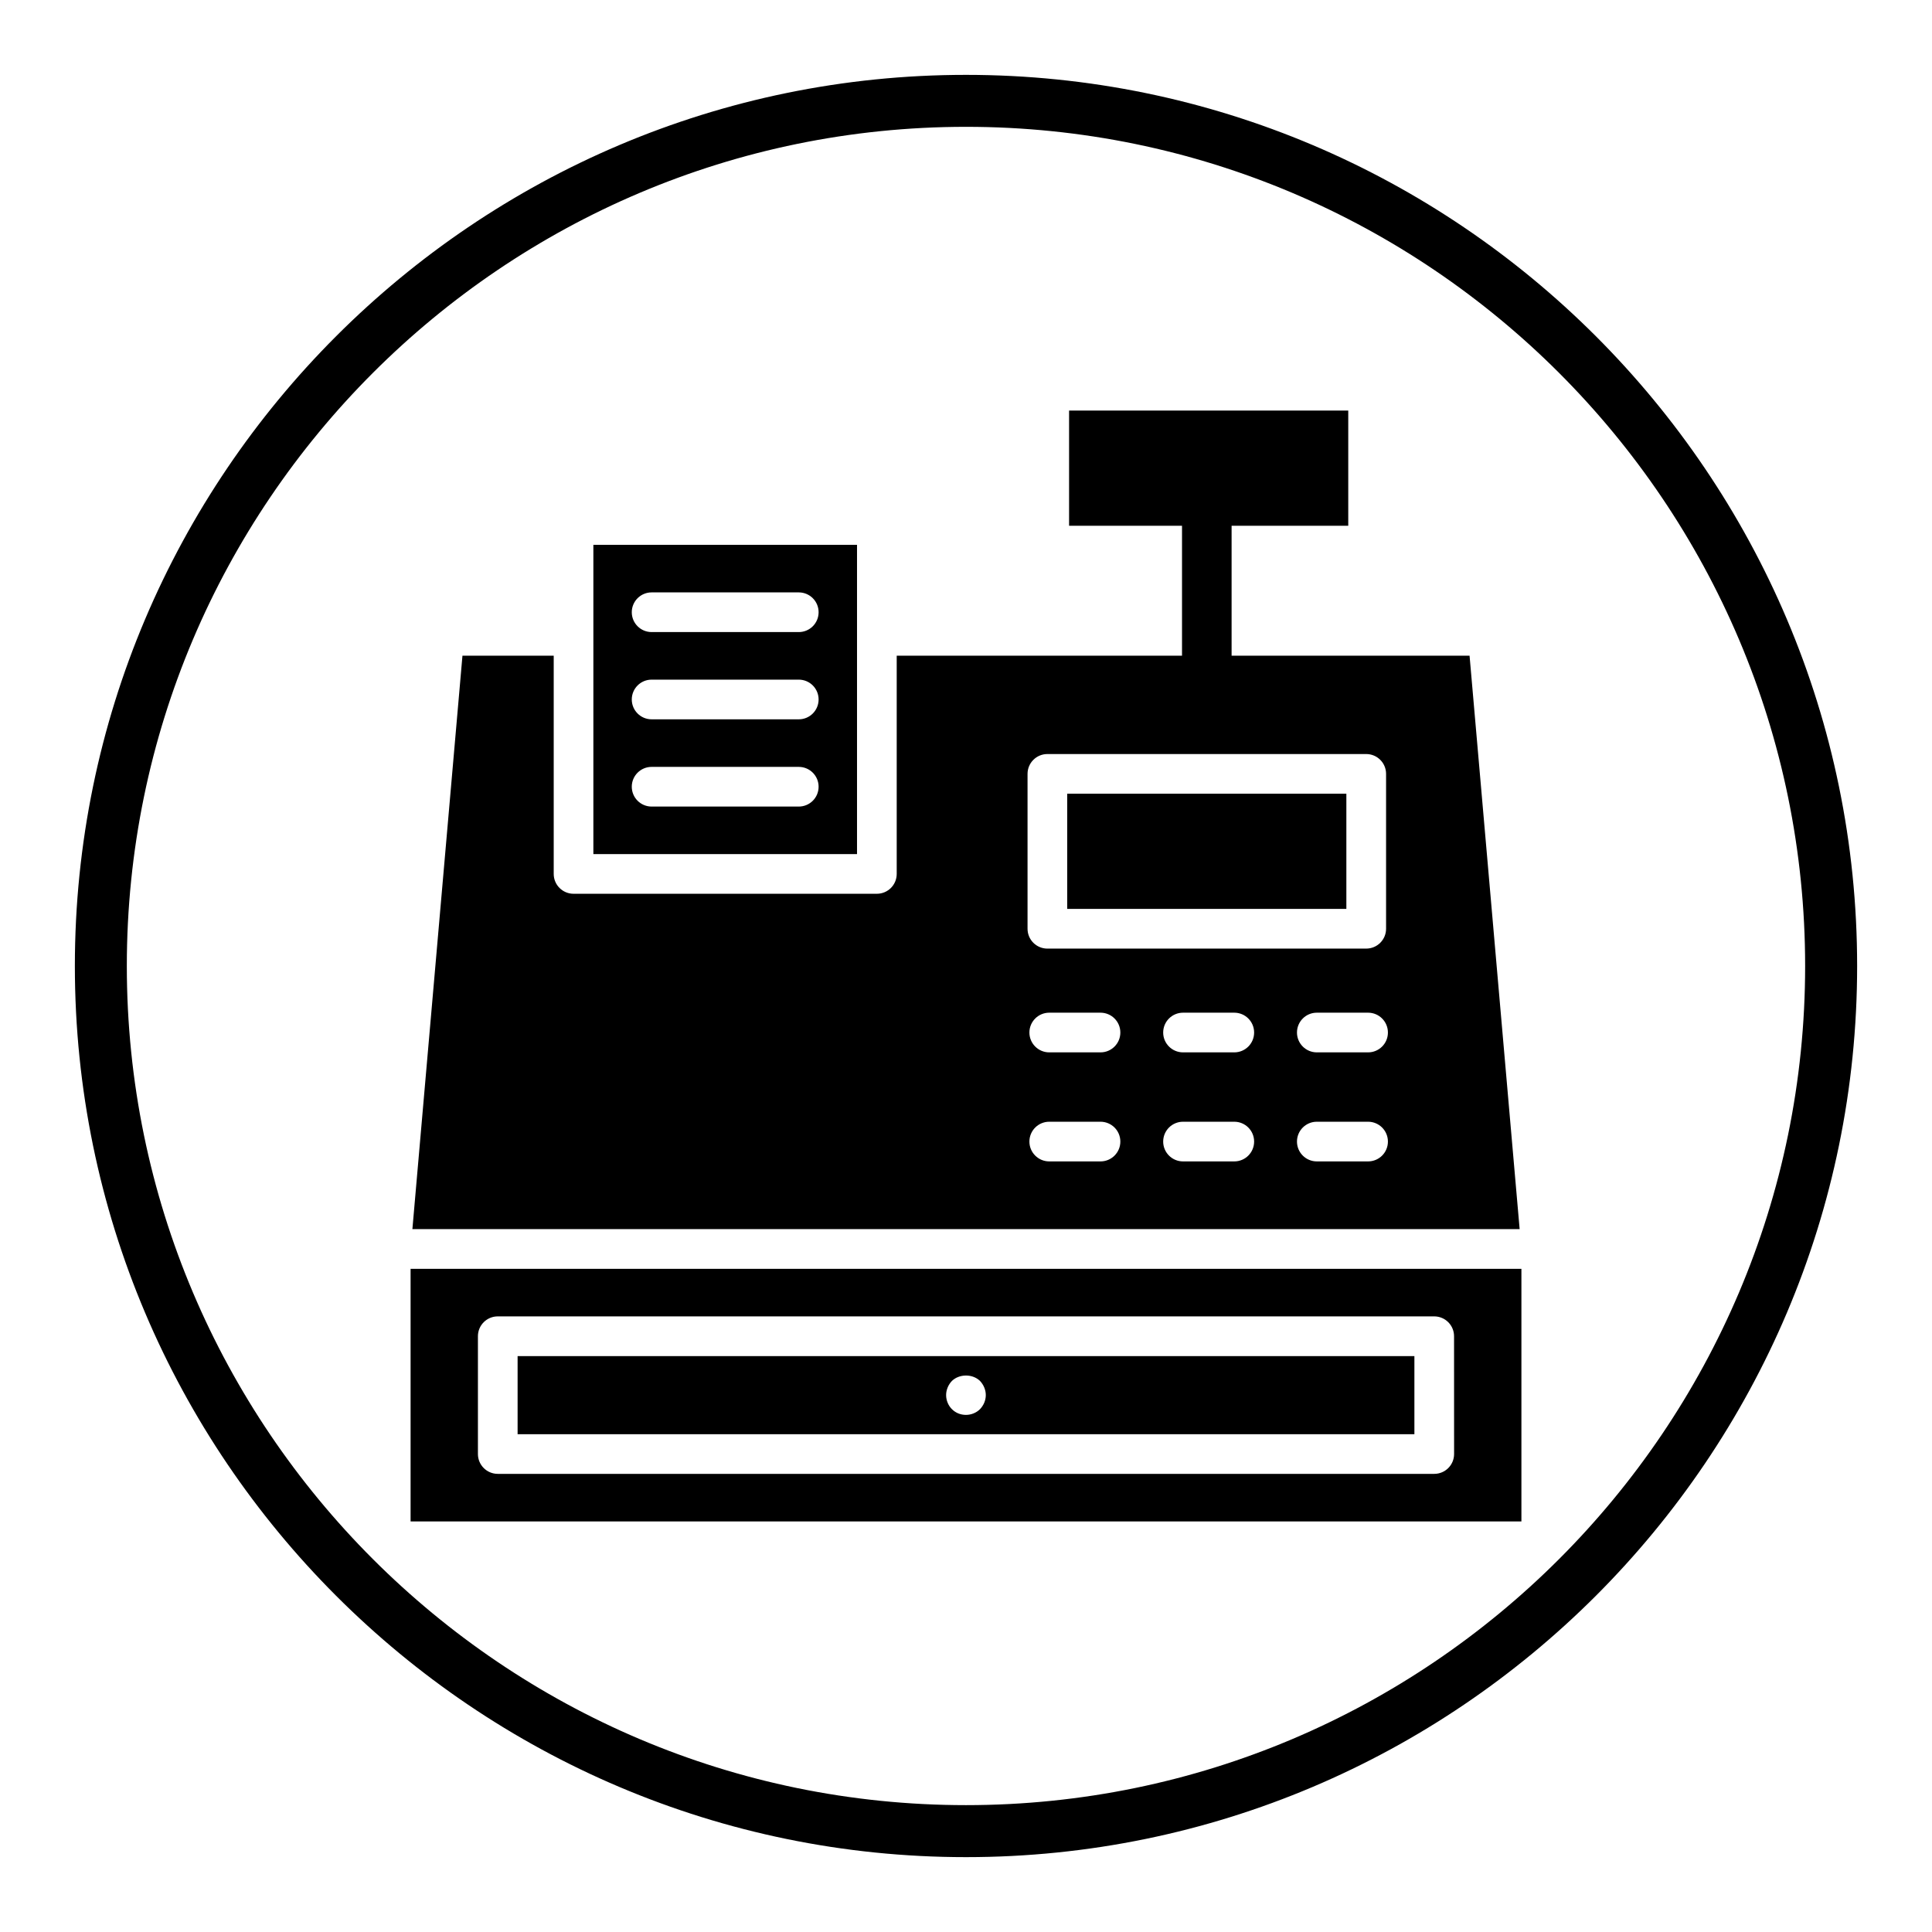
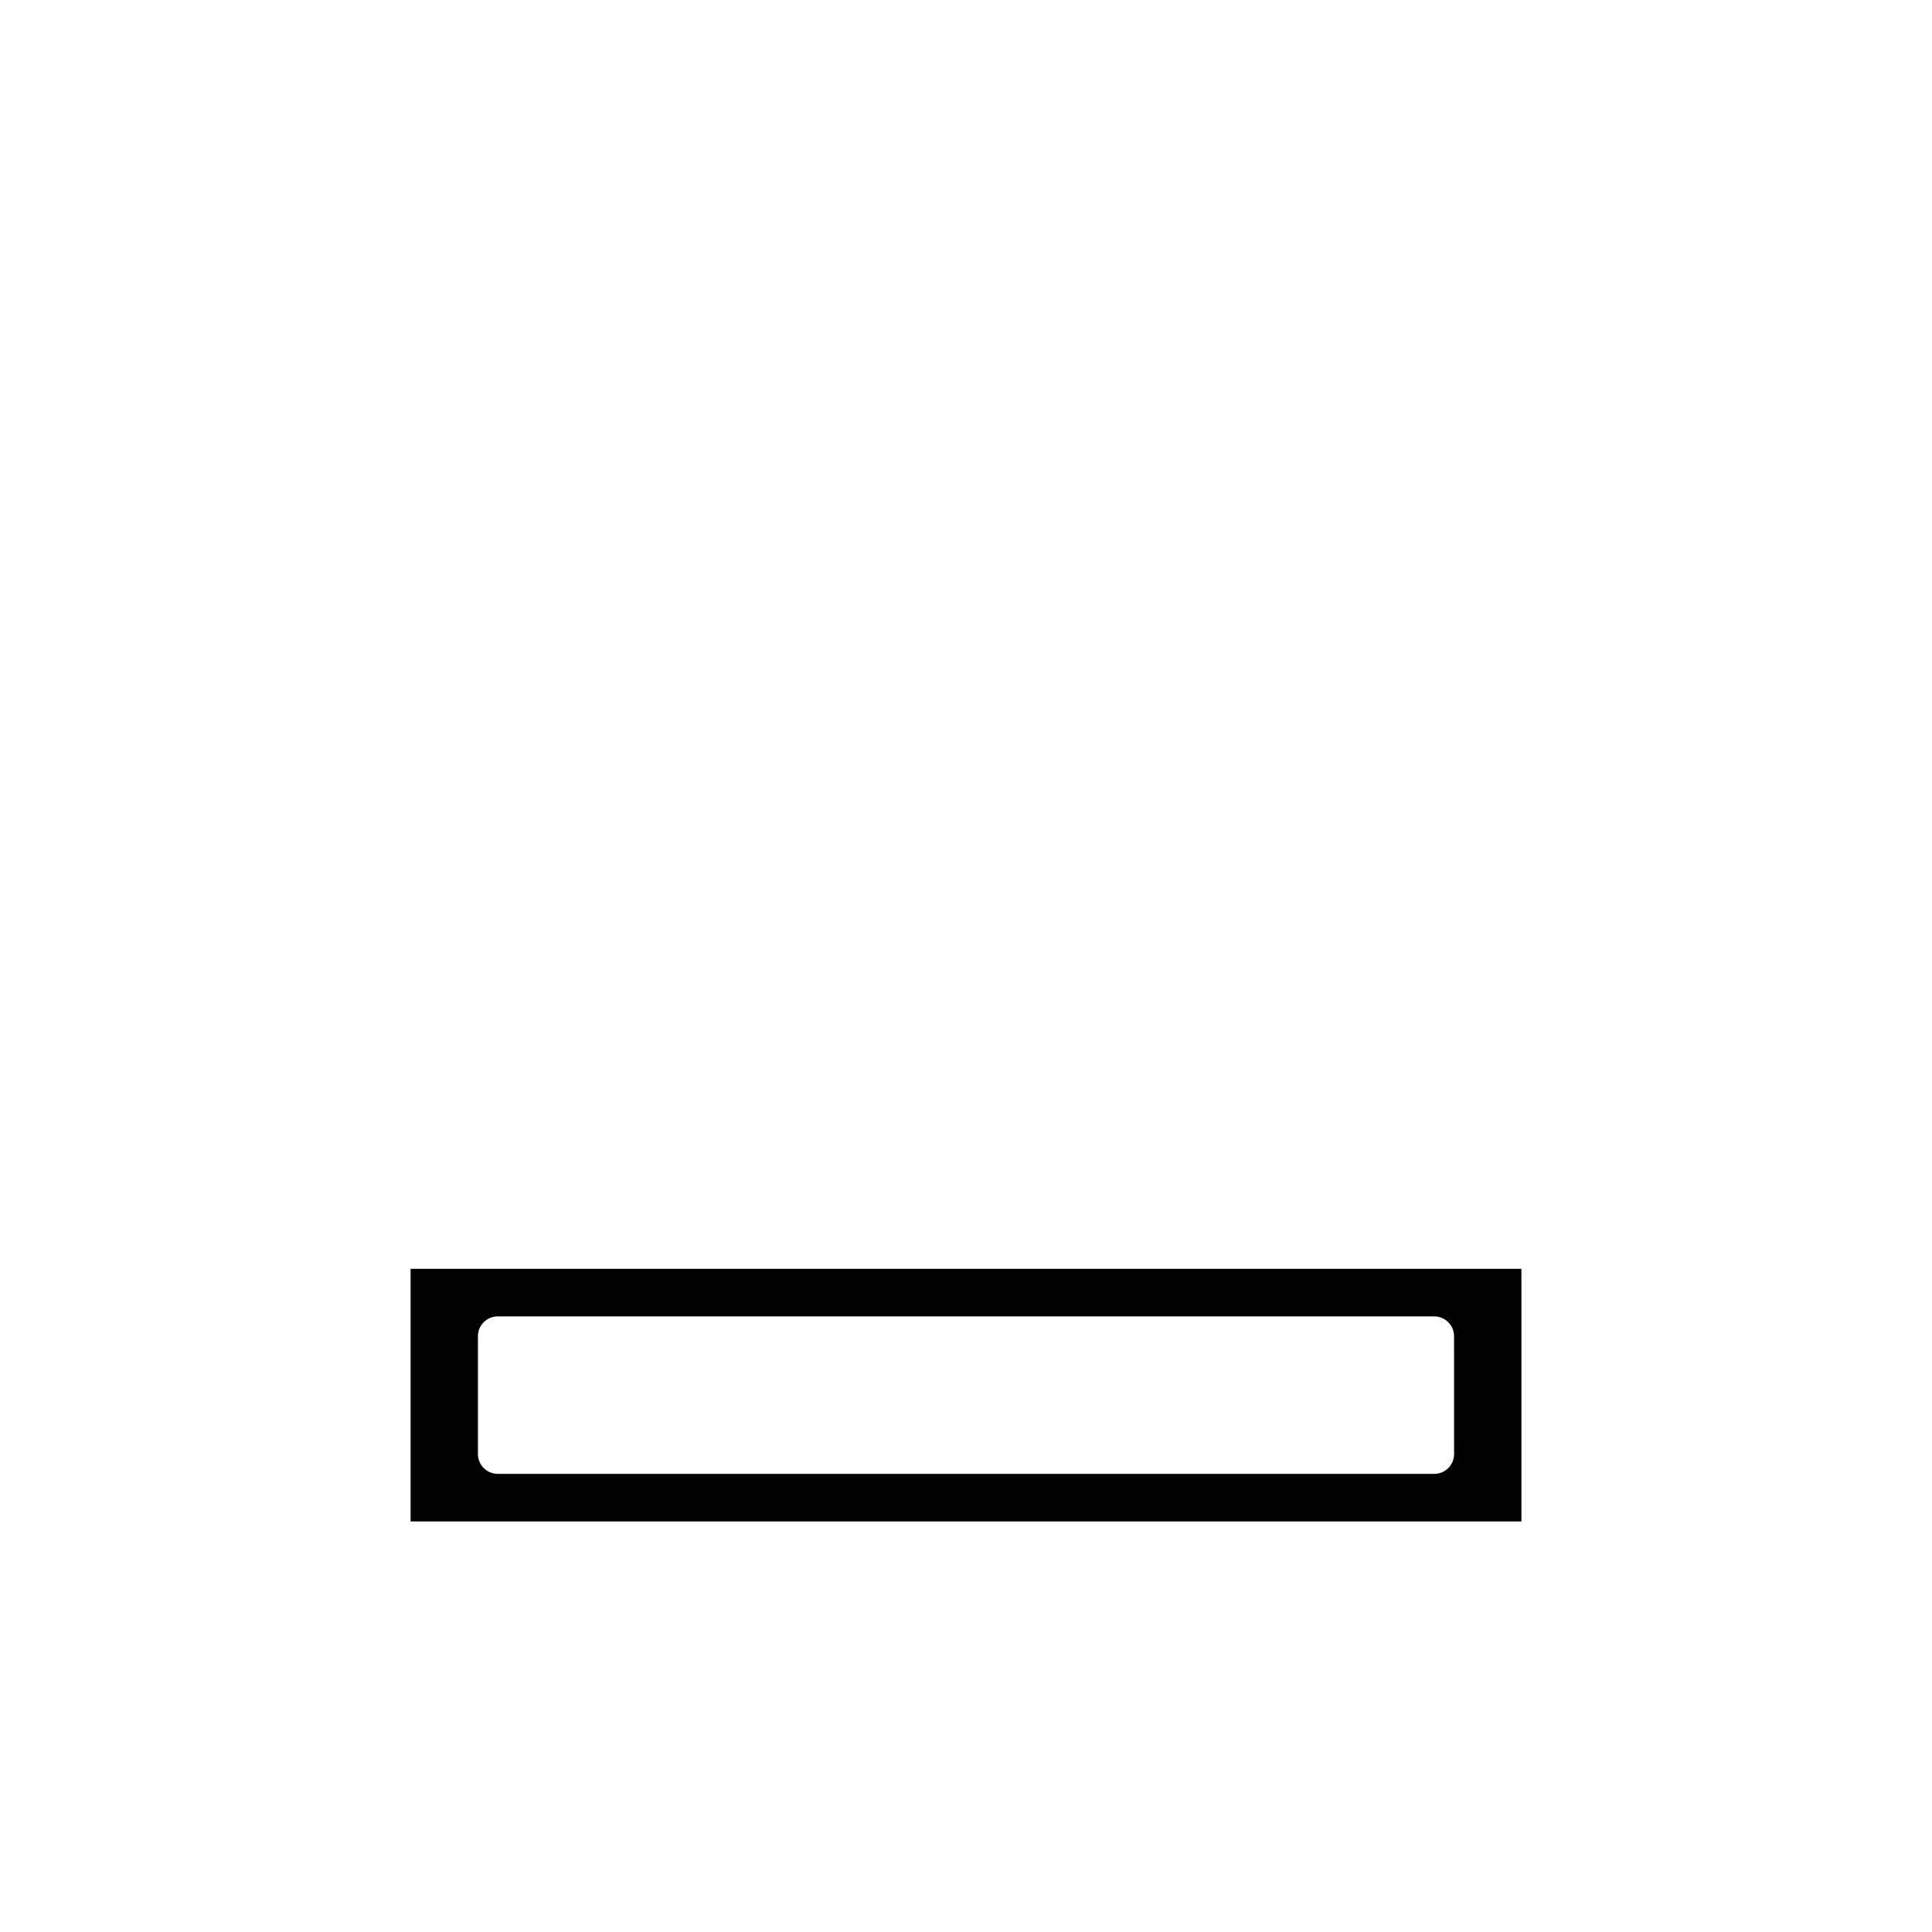
<svg xmlns="http://www.w3.org/2000/svg" fill="#000000" width="800px" height="800px" version="1.1" viewBox="144 144 512 512">
  <g>
-     <path d="m400 636.16c-130.22 0-236.16-105.94-236.16-236.16s105.95-236.16 236.16-236.16 236.16 105.94 236.16 236.16c0 130.22-105.94 236.16-236.16 236.16zm0-458.55c-122.62 0-222.39 99.762-222.39 222.39 0 122.62 99.762 222.38 222.39 222.38 122.62 0 222.38-99.762 222.38-222.38 0-122.62-99.762-222.39-222.38-222.39z" />
-     <path d="m426.82 354.34h73.98v30.527h-73.98z" />
-     <path d="m533.45 317.77h-63.062v-34.438h30.914v-30.527h-73.984v30.527h29.93v34.441h-75.609v57.828c0 2.906-2.356 5.258-5.258 5.258h-80.383c-2.906 0-5.258-2.356-5.258-5.258v-57.828h-24.184l-13.266 151.95h293.43zm-117.14 31.316c0-2.906 2.356-5.258 5.258-5.258h84.5c2.906 0 5.258 2.356 5.258 5.258v41.043c0 2.906-2.356 5.258-5.258 5.258l-84.5 0.004c-2.906 0-5.258-2.356-5.258-5.258zm19.336 102.7h-13.586c-2.906 0-5.258-2.356-5.258-5.258 0-2.906 2.356-5.258 5.258-5.258h13.586c2.906 0 5.258 2.356 5.258 5.258s-2.348 5.258-5.258 5.258zm0-28.898h-13.586c-2.906 0-5.258-2.356-5.258-5.258 0-2.906 2.356-5.258 5.258-5.258h13.586c2.906 0 5.258 2.356 5.258 5.258 0 2.902-2.348 5.258-5.258 5.258zm35.453 28.898h-13.586c-2.906 0-5.258-2.356-5.258-5.258 0-2.906 2.356-5.258 5.258-5.258h13.586c2.906 0 5.258 2.356 5.258 5.258s-2.352 5.258-5.258 5.258zm0-28.898h-13.586c-2.906 0-5.258-2.356-5.258-5.258 0-2.906 2.356-5.258 5.258-5.258h13.586c2.906 0 5.258 2.356 5.258 5.258 0 2.902-2.352 5.258-5.258 5.258zm35.457 28.898h-13.586c-2.906 0-5.258-2.356-5.258-5.258 0-2.906 2.356-5.258 5.258-5.258h13.586c2.906 0 5.258 2.356 5.258 5.258s-2.352 5.258-5.258 5.258zm0-28.898h-13.586c-2.906 0-5.258-2.356-5.258-5.258 0-2.906 2.356-5.258 5.258-5.258h13.586c2.906 0 5.258 2.356 5.258 5.258 0 2.902-2.352 5.258-5.258 5.258z" />
-     <path d="m371.12 312.52v-24.137h-69.871v81.965h69.871zm-15.438 45.227h-38.996c-2.906 0-5.258-2.356-5.258-5.258 0-2.906 2.356-5.258 5.258-5.258h38.996c2.906 0 5.258 2.356 5.258 5.258 0 2.91-2.356 5.258-5.258 5.258zm0-23.121h-38.996c-2.906 0-5.258-2.356-5.258-5.258 0-2.906 2.356-5.258 5.258-5.258h38.996c2.906 0 5.258 2.356 5.258 5.258 0 2.906-2.356 5.258-5.258 5.258zm0-23.121h-38.996c-2.906 0-5.258-2.356-5.258-5.258 0-2.906 2.356-5.258 5.258-5.258h38.996c2.906 0 5.258 2.356 5.258 5.258 0 2.914-2.356 5.258-5.258 5.258z" />
    <path d="m252.81 480.25v66.945h294.38v-66.945zm276.54 49.082c0 2.906-2.356 5.258-5.258 5.258h-248.18c-2.906 0-5.258-2.356-5.258-5.258v-31.219c0-2.906 2.356-5.258 5.258-5.258h248.17c2.906 0 5.258 2.356 5.258 5.258z" />
-     <path d="m281.17 524.08h237.66v-20.703h-237.66zm115.09-14.109c1.945-1.898 5.473-1.945 7.461 0 0.945 1 1.527 2.371 1.527 3.731 0 1.418-0.582 2.731-1.527 3.731-1 1-2.371 1.527-3.731 1.527-1.426 0-2.738-0.527-3.731-1.527-0.953-0.945-1.527-2.312-1.527-3.731 0-1.359 0.578-2.731 1.527-3.731z" />
  </g>
</svg>